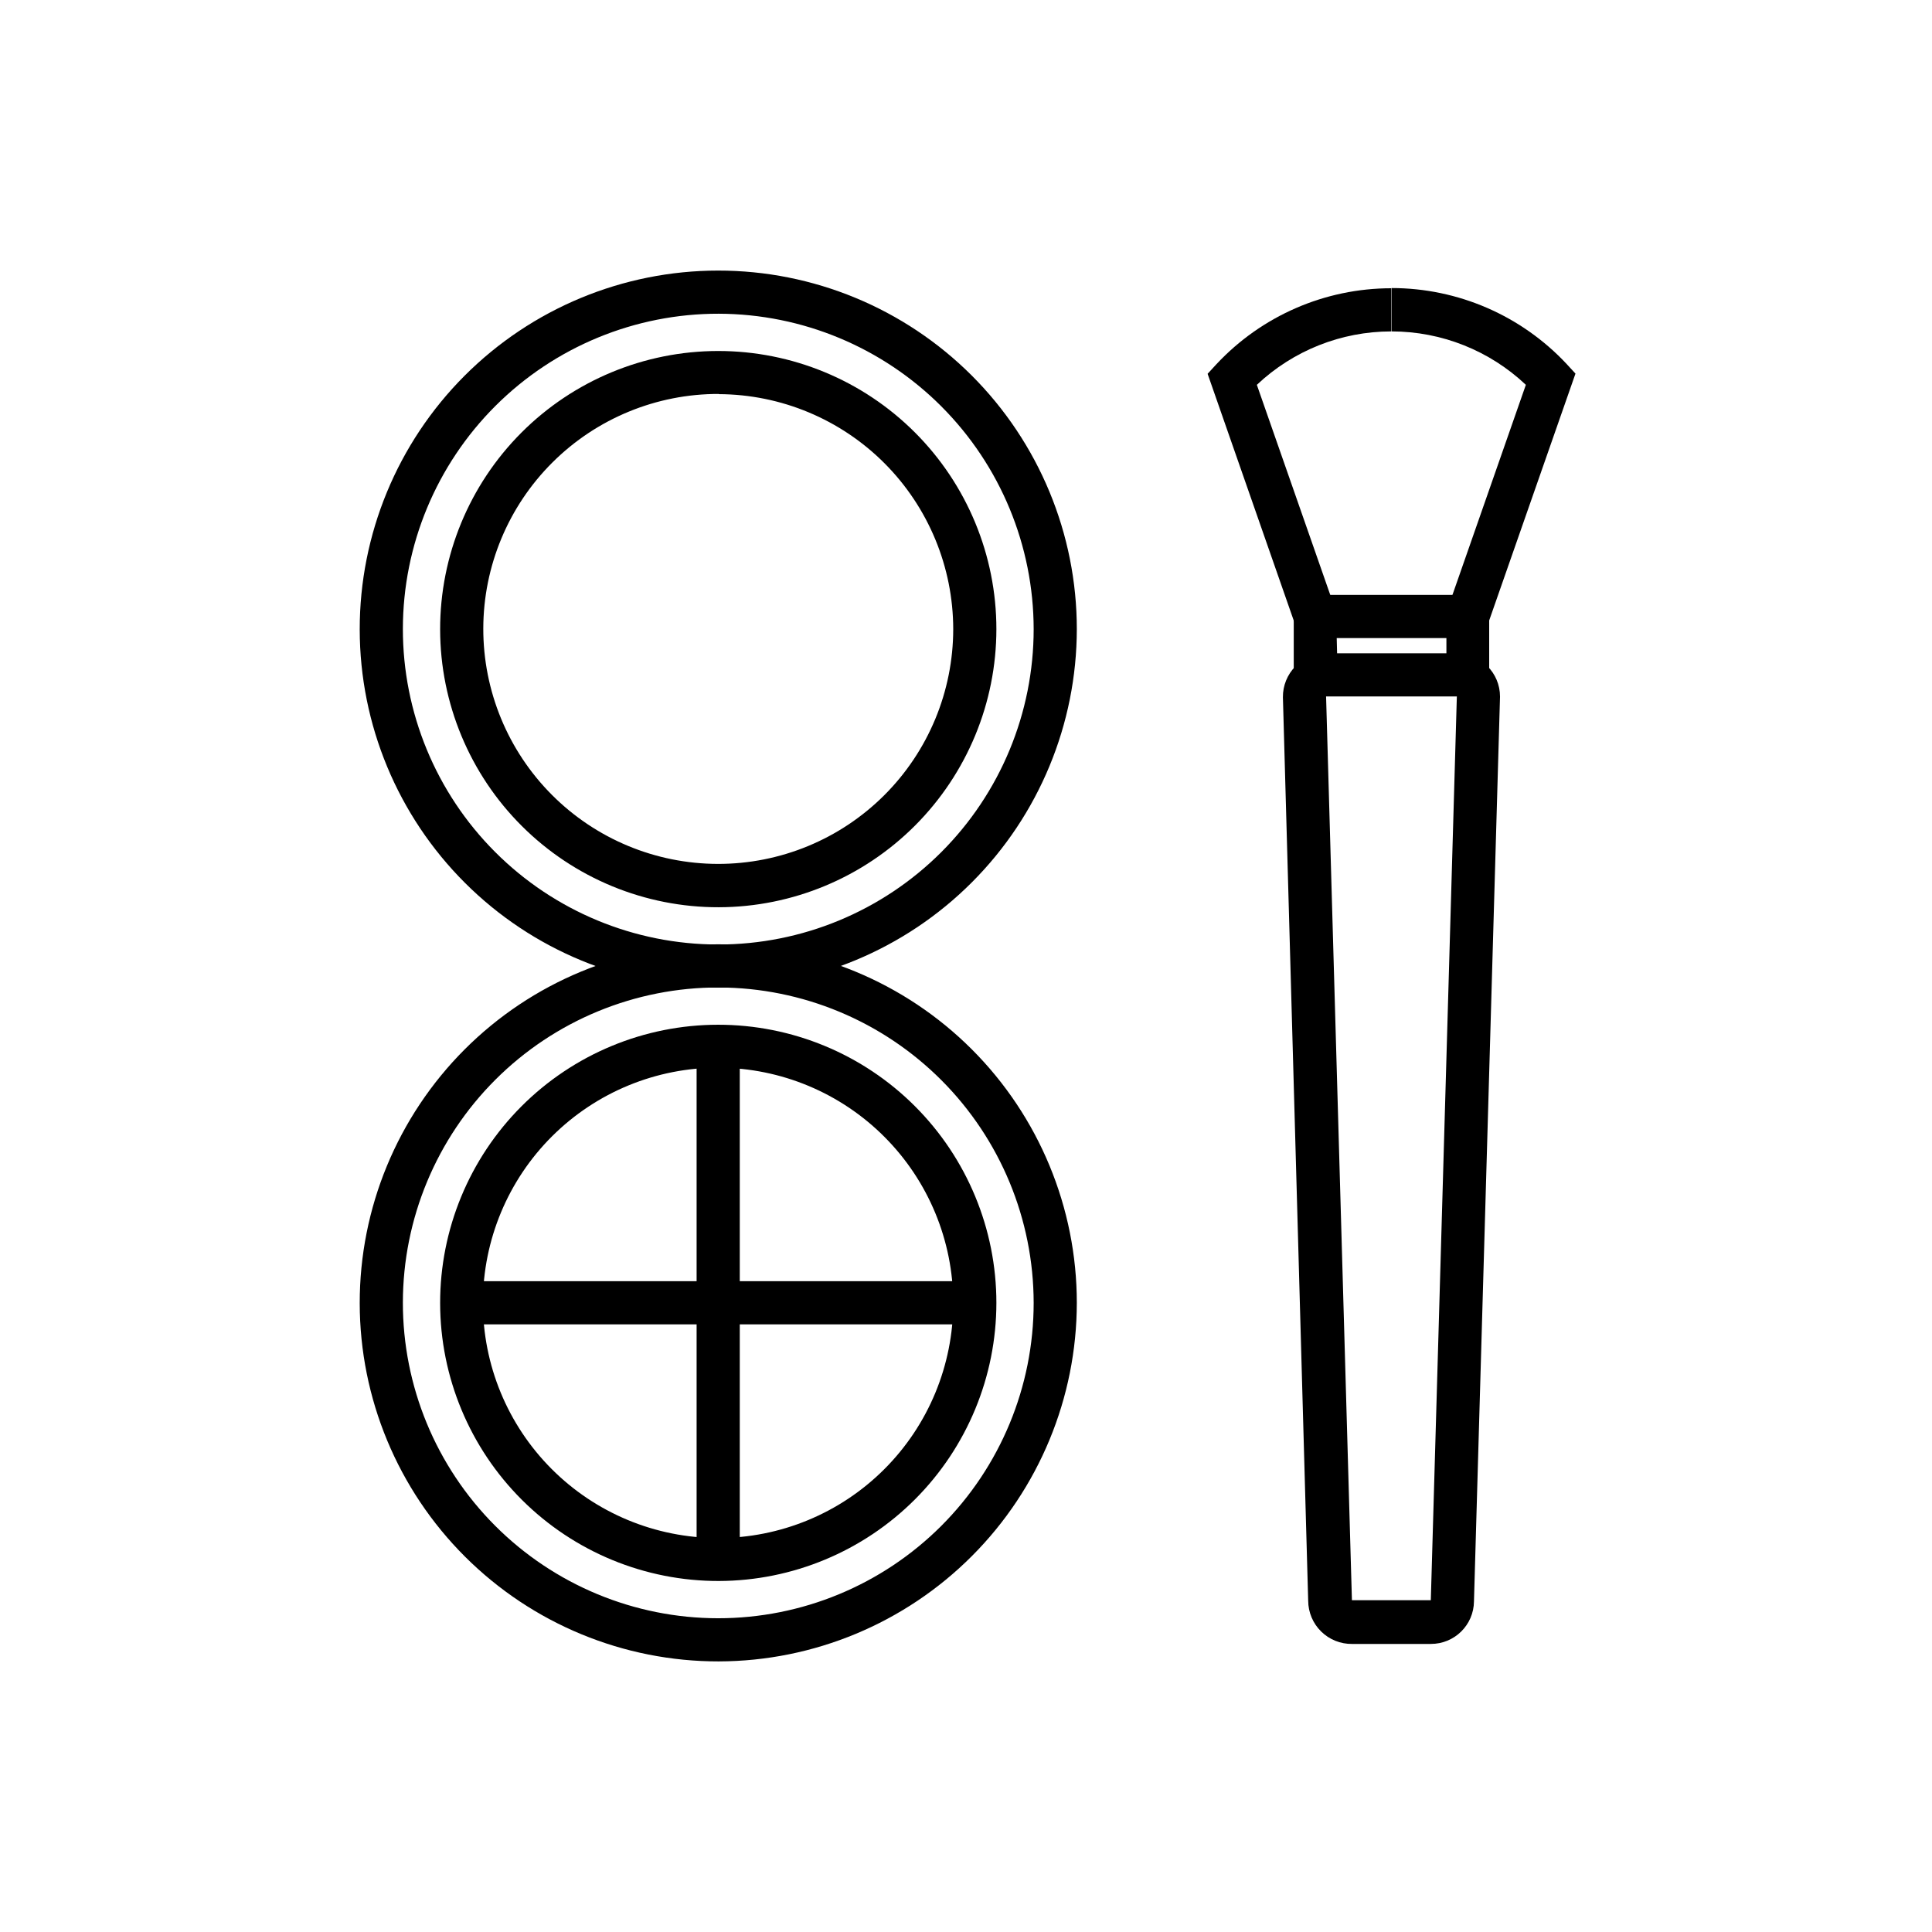
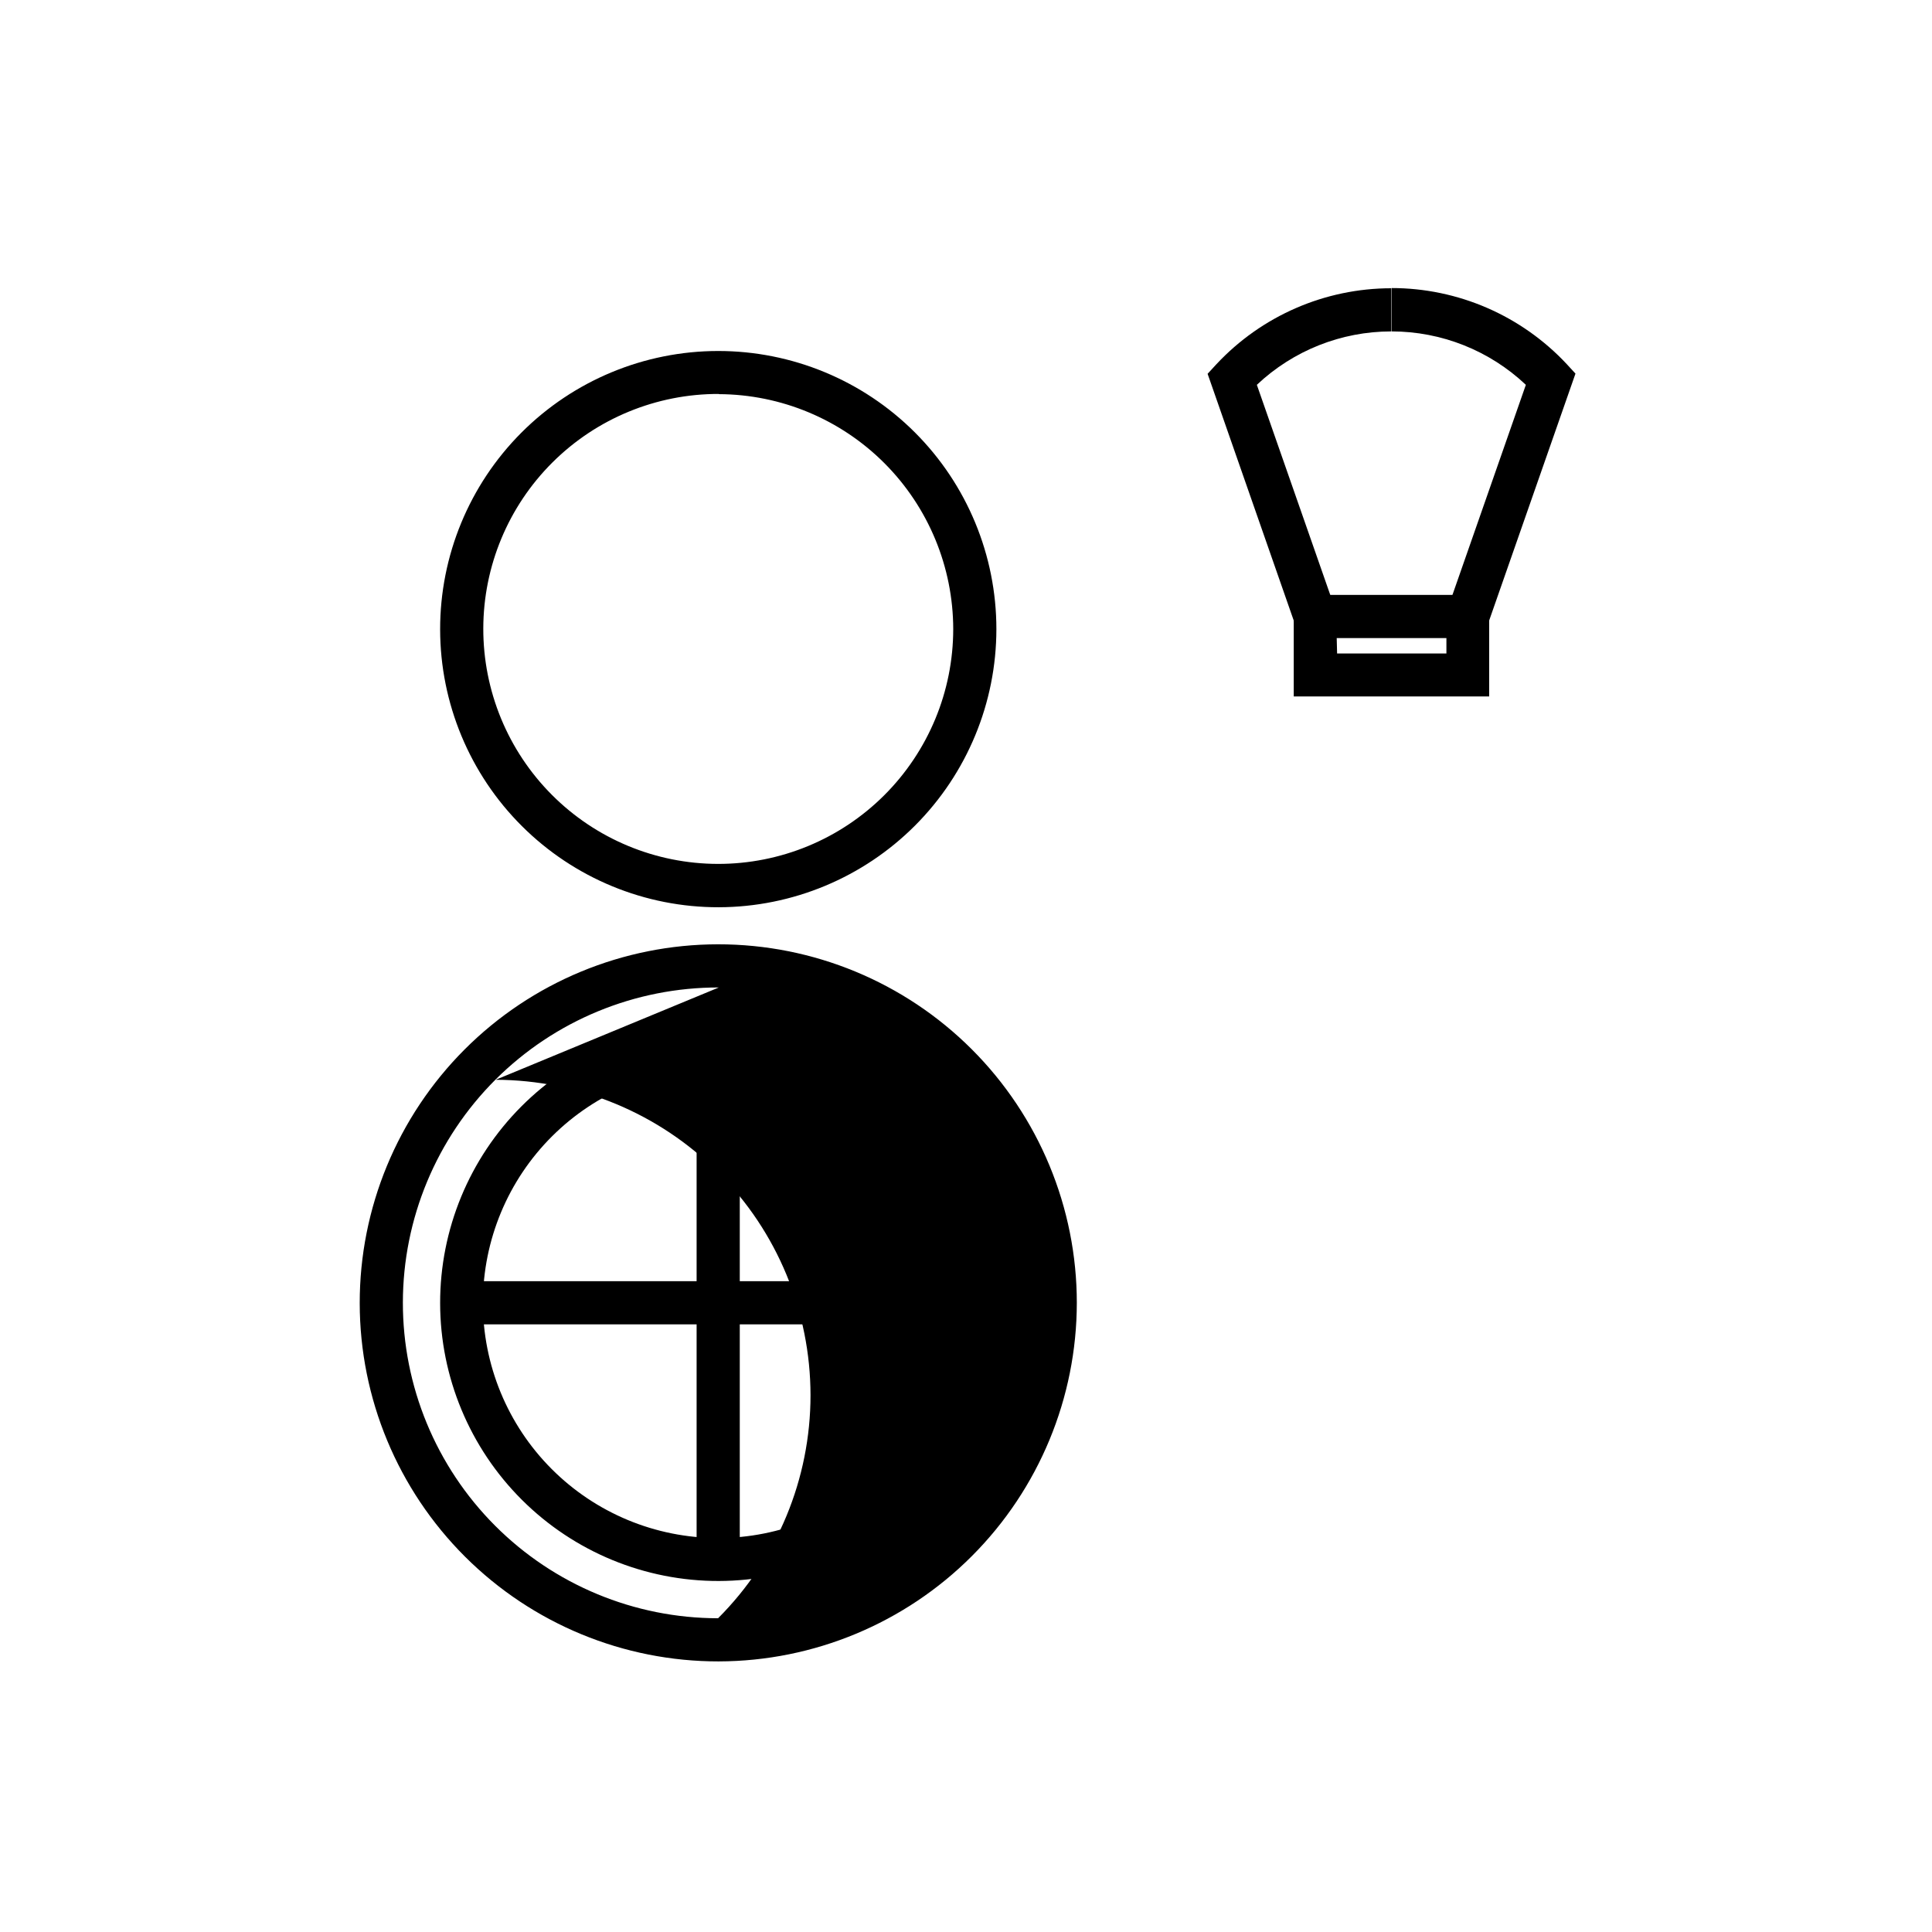
<svg xmlns="http://www.w3.org/2000/svg" fill="#000000" width="800px" height="800px" version="1.1" viewBox="144 144 512 512">
  <g>
-     <path d="m334.5 405.74c-25.211 0.039-49.402-9.938-67.25-27.742-17.852-17.801-27.895-41.965-27.922-67.176-0.023-25.211 9.969-49.395 27.777-67.234 17.812-17.84 41.984-27.871 67.191-27.883 25.211-0.016 49.391 9.988 67.223 27.809 17.828 17.824 27.848 42 27.848 67.207-0.027 25.168-10.027 49.297-27.809 67.105-17.777 17.809-41.895 27.848-67.059 27.914zm0-178.6c-22.176-0.039-43.461 8.734-59.164 24.391-15.703 15.66-24.543 36.914-24.57 59.09-0.027 22.176 8.762 43.457 24.43 59.148 15.664 15.695 36.926 24.523 59.102 24.535 22.176 0.016 43.449-8.785 59.137-24.461 15.684-15.676 24.496-36.945 24.496-59.121-0.027-22.133-8.82-43.352-24.457-59.02-15.637-15.664-36.84-24.496-58.973-24.562z" />
-     <path d="m334.5 584.29c-25.211 0.039-49.402-9.941-67.25-27.742-17.852-17.801-27.895-41.969-27.922-67.176-0.023-25.211 9.969-49.395 27.777-67.234 17.812-17.84 41.984-27.871 67.191-27.887 25.211-0.012 49.391 9.992 67.223 27.812 17.828 17.82 27.848 41.996 27.848 67.207-0.027 25.168-10.027 49.297-27.809 67.105-17.777 17.809-41.895 27.848-67.059 27.914zm0-178.6c-22.176-0.039-43.461 8.734-59.164 24.391s-24.543 36.914-24.57 59.09c-0.027 22.176 8.762 43.453 24.43 59.148 15.664 15.695 36.926 24.523 59.102 24.535s43.449-8.785 59.137-24.461c15.684-15.68 24.496-36.945 24.496-59.121-0.027-22.133-8.82-43.355-24.457-59.02-15.637-15.664-36.84-24.496-58.973-24.562z" />
+     <path d="m334.5 584.29c-25.211 0.039-49.402-9.941-67.25-27.742-17.852-17.801-27.895-41.969-27.922-67.176-0.023-25.211 9.969-49.395 27.777-67.234 17.812-17.84 41.984-27.871 67.191-27.887 25.211-0.012 49.391 9.992 67.223 27.812 17.828 17.82 27.848 41.996 27.848 67.207-0.027 25.168-10.027 49.297-27.809 67.105-17.777 17.809-41.895 27.848-67.059 27.914zm0-178.6c-22.176-0.039-43.461 8.734-59.164 24.391s-24.543 36.914-24.57 59.09c-0.027 22.176 8.762 43.453 24.43 59.148 15.664 15.695 36.926 24.523 59.102 24.535c15.684-15.68 24.496-36.945 24.496-59.121-0.027-22.133-8.82-43.355-24.457-59.02-15.637-15.664-36.84-24.496-58.973-24.562z" />
    <path d="m334.5 384.43c-19.559 0.043-38.328-7.691-52.18-21.5-13.855-13.805-21.652-32.547-21.68-52.105-0.027-19.559 7.719-38.324 21.535-52.168 13.816-13.84 32.566-21.625 52.121-21.641 19.559-0.012 38.32 7.746 52.152 21.57 13.832 13.824 21.605 32.582 21.605 52.137-0.012 19.52-7.762 38.234-21.547 52.051-13.789 13.816-32.492 21.605-52.008 21.656zm0-136.03c-16.523-0.039-32.383 6.488-44.09 18.145-11.707 11.656-18.301 27.488-18.332 44.008-0.031 16.523 6.504 32.379 18.168 44.078 11.66 11.703 27.496 18.289 44.02 18.312 16.52 0.02 32.371-6.523 44.066-18.191 11.695-11.672 18.273-27.508 18.285-44.031-0.023-16.48-6.574-32.281-18.211-43.949-11.641-11.668-27.426-18.254-43.906-18.32z" />
    <path d="m334.5 562.98c-19.559 0.039-38.328-7.695-52.18-21.5-13.855-13.805-21.652-32.551-21.68-52.105-0.027-19.559 7.719-38.324 21.535-52.168 13.816-13.844 32.566-21.629 52.121-21.641 19.559-0.012 38.32 7.746 52.152 21.57s21.605 32.578 21.605 52.137c-0.012 19.52-7.762 38.234-21.547 52.051-13.789 13.816-32.492 21.602-52.008 21.656zm0-136.03c-16.539-0.055-32.422 6.469-44.152 18.133-11.727 11.664-18.336 27.512-18.371 44.055-0.035 16.539 6.504 32.414 18.184 44.129 11.676 11.715 27.531 18.309 44.07 18.324 16.539 0.02 32.41-6.539 44.109-18.23 11.703-11.688 18.277-27.551 18.277-44.09-0.023-16.484-6.57-32.293-18.211-43.969-11.637-11.676-27.422-18.273-43.906-18.352z" />
    <path d="m328.61 421.26h11.438v135.98h-11.438z" />
    <path d="m266.34 483.53h135.98v11.438h-135.98z" />
-     <path d="m523.18 579.66h-20.859c-3.062 0.043-6.016-1.145-8.199-3.293-2.188-2.148-3.422-5.078-3.438-8.145l-6.699-239.46c-0.027-3.059 1.164-5.996 3.309-8.172 2.148-2.176 5.07-3.406 8.129-3.418h34.66c6.316 0 11.438 5.121 11.438 11.438l-6.902 239.76c-0.055 6.269-5.168 11.312-11.438 11.285zm0-11.438m6.902-239.76h-34.66l6.852 239.61h20.906z" />
    <path d="m538.65 328.56h-51.793v-26.902h51.793zm-40.305-11.387h28.969v-4.082h-29.07z" />
    <path d="m538.34 309.31-10.781-3.777 20.809-59.551c-9.617-9.086-22.34-14.148-35.57-14.156v-11.488c17.59 0 34.395 7.297 46.402 20.152l2.316 2.519zm-51.188 0-23.125-66.25 2.316-2.519h0.004c11.988-12.848 28.773-20.145 46.348-20.152v11.438c-13.242 0-25.988 5.062-35.617 14.156l20.809 59.551z" />
  </g>
</svg>